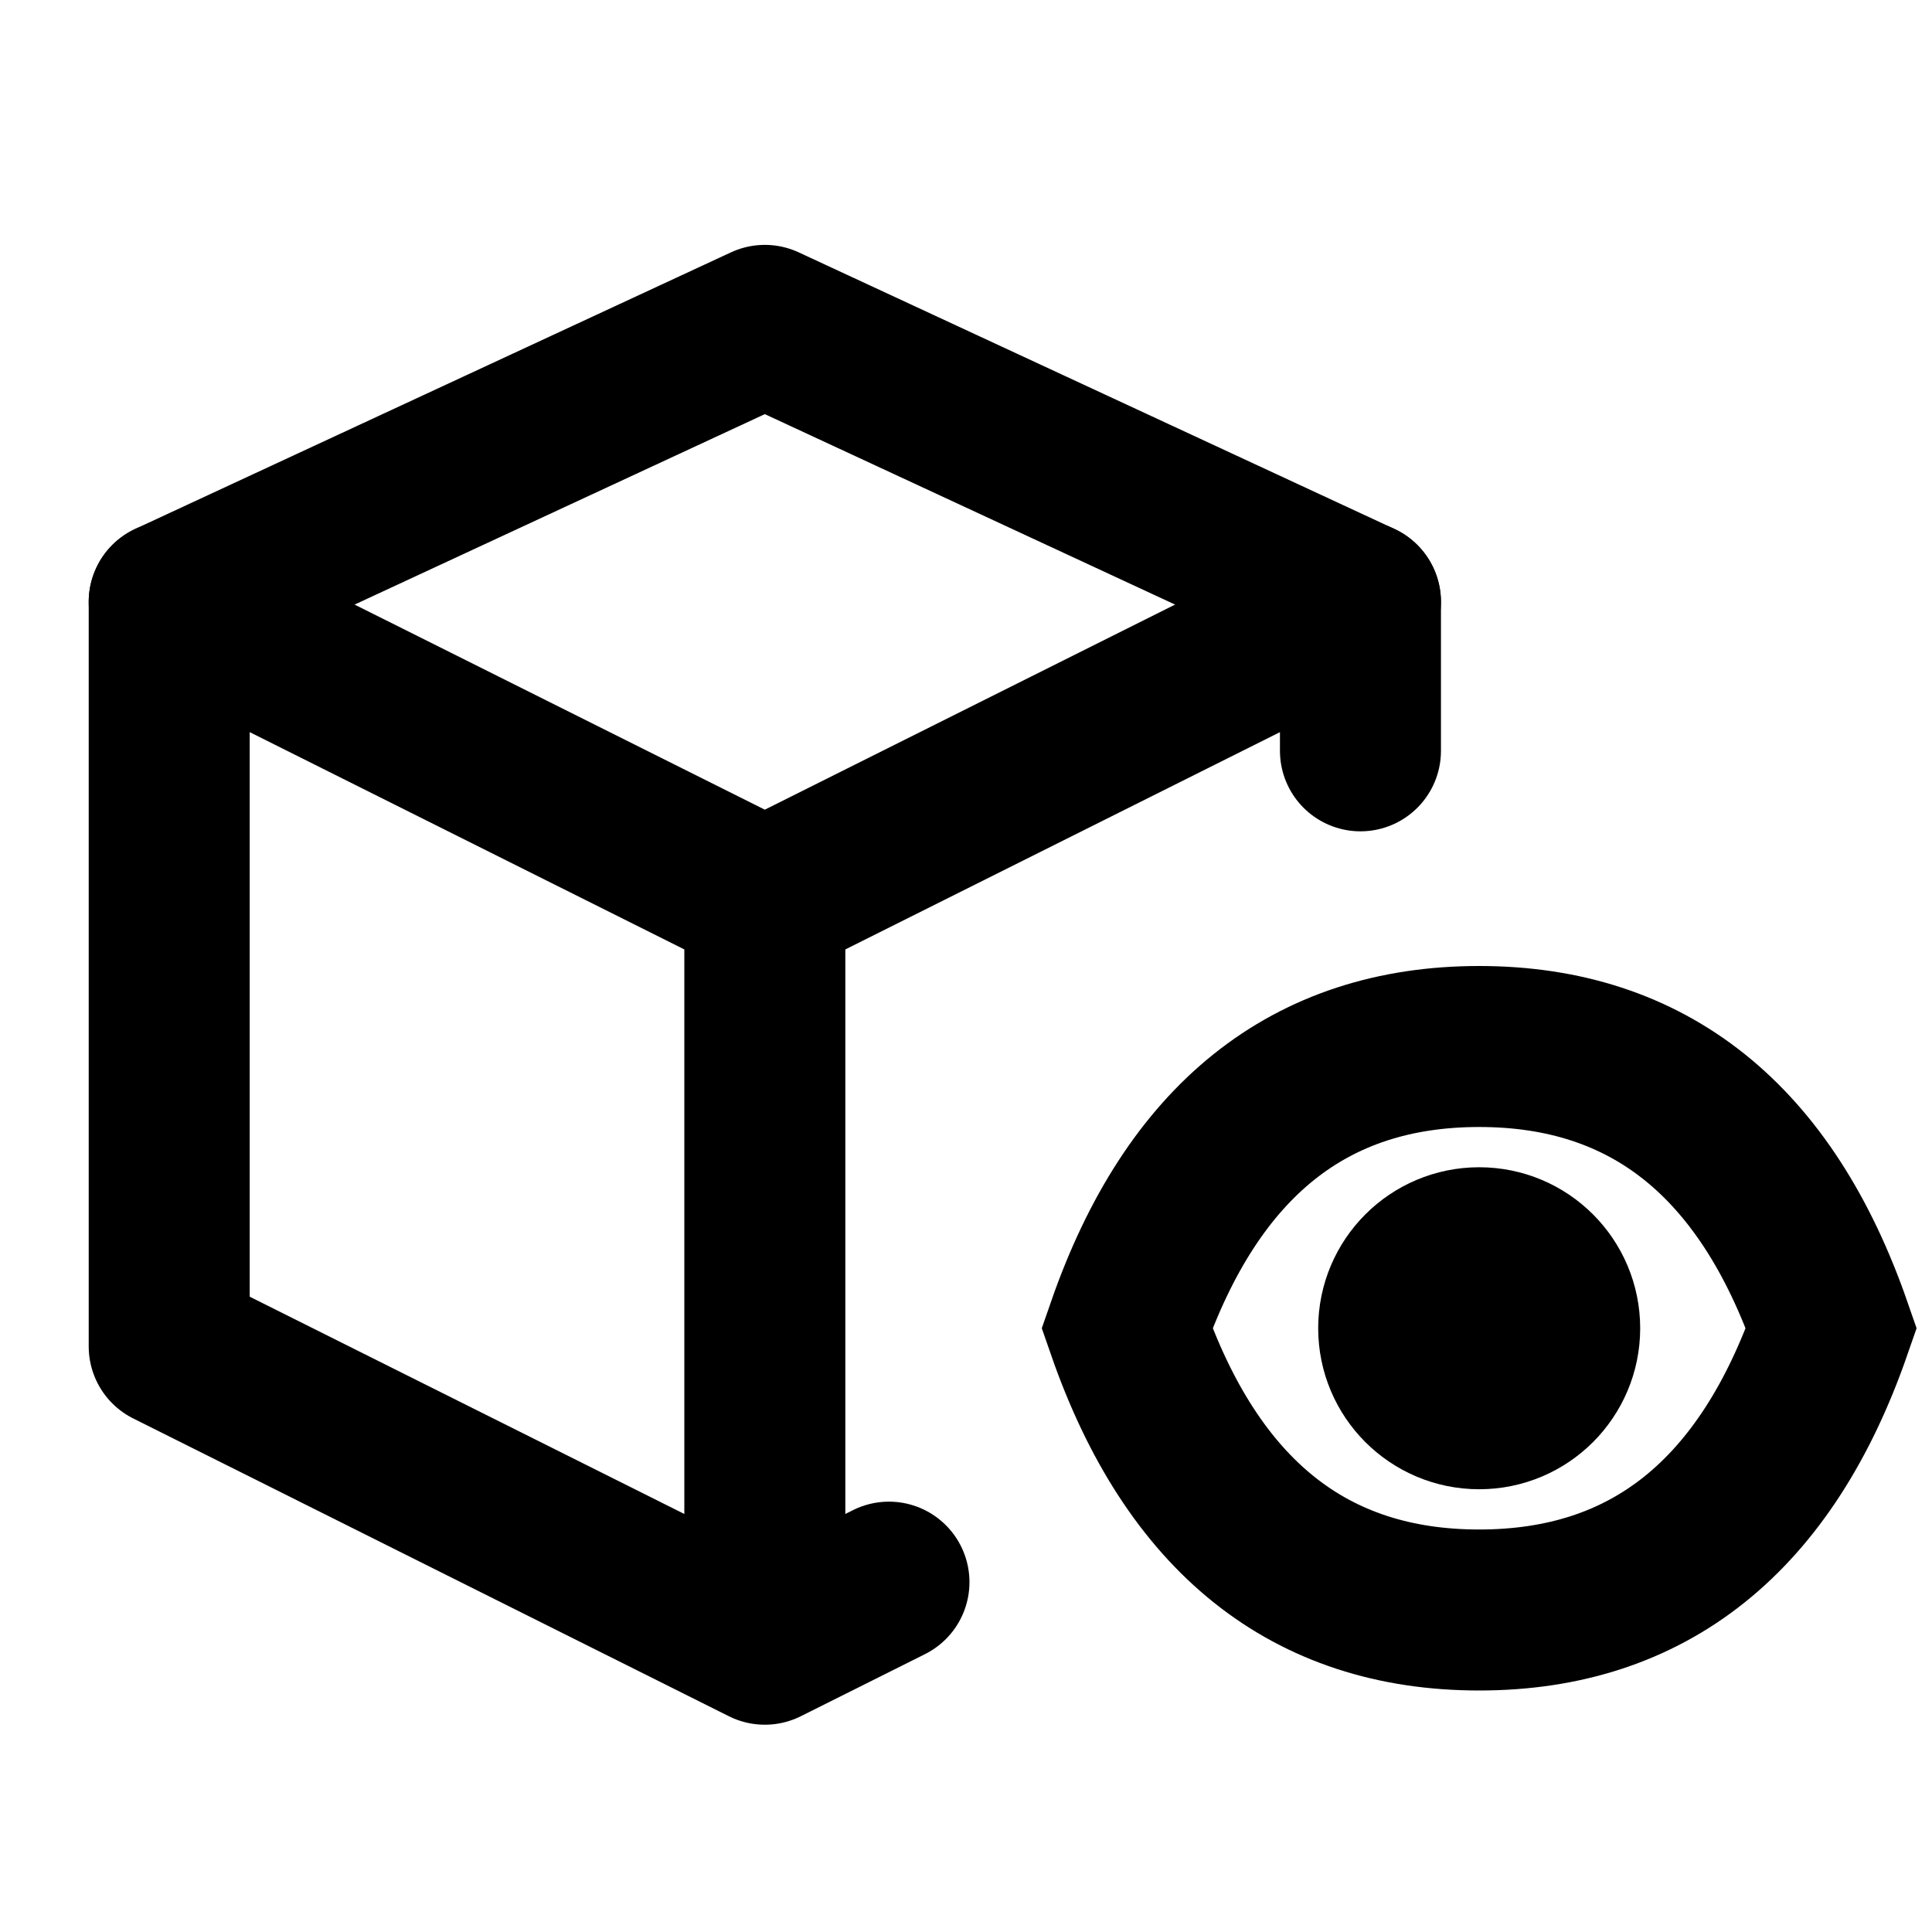
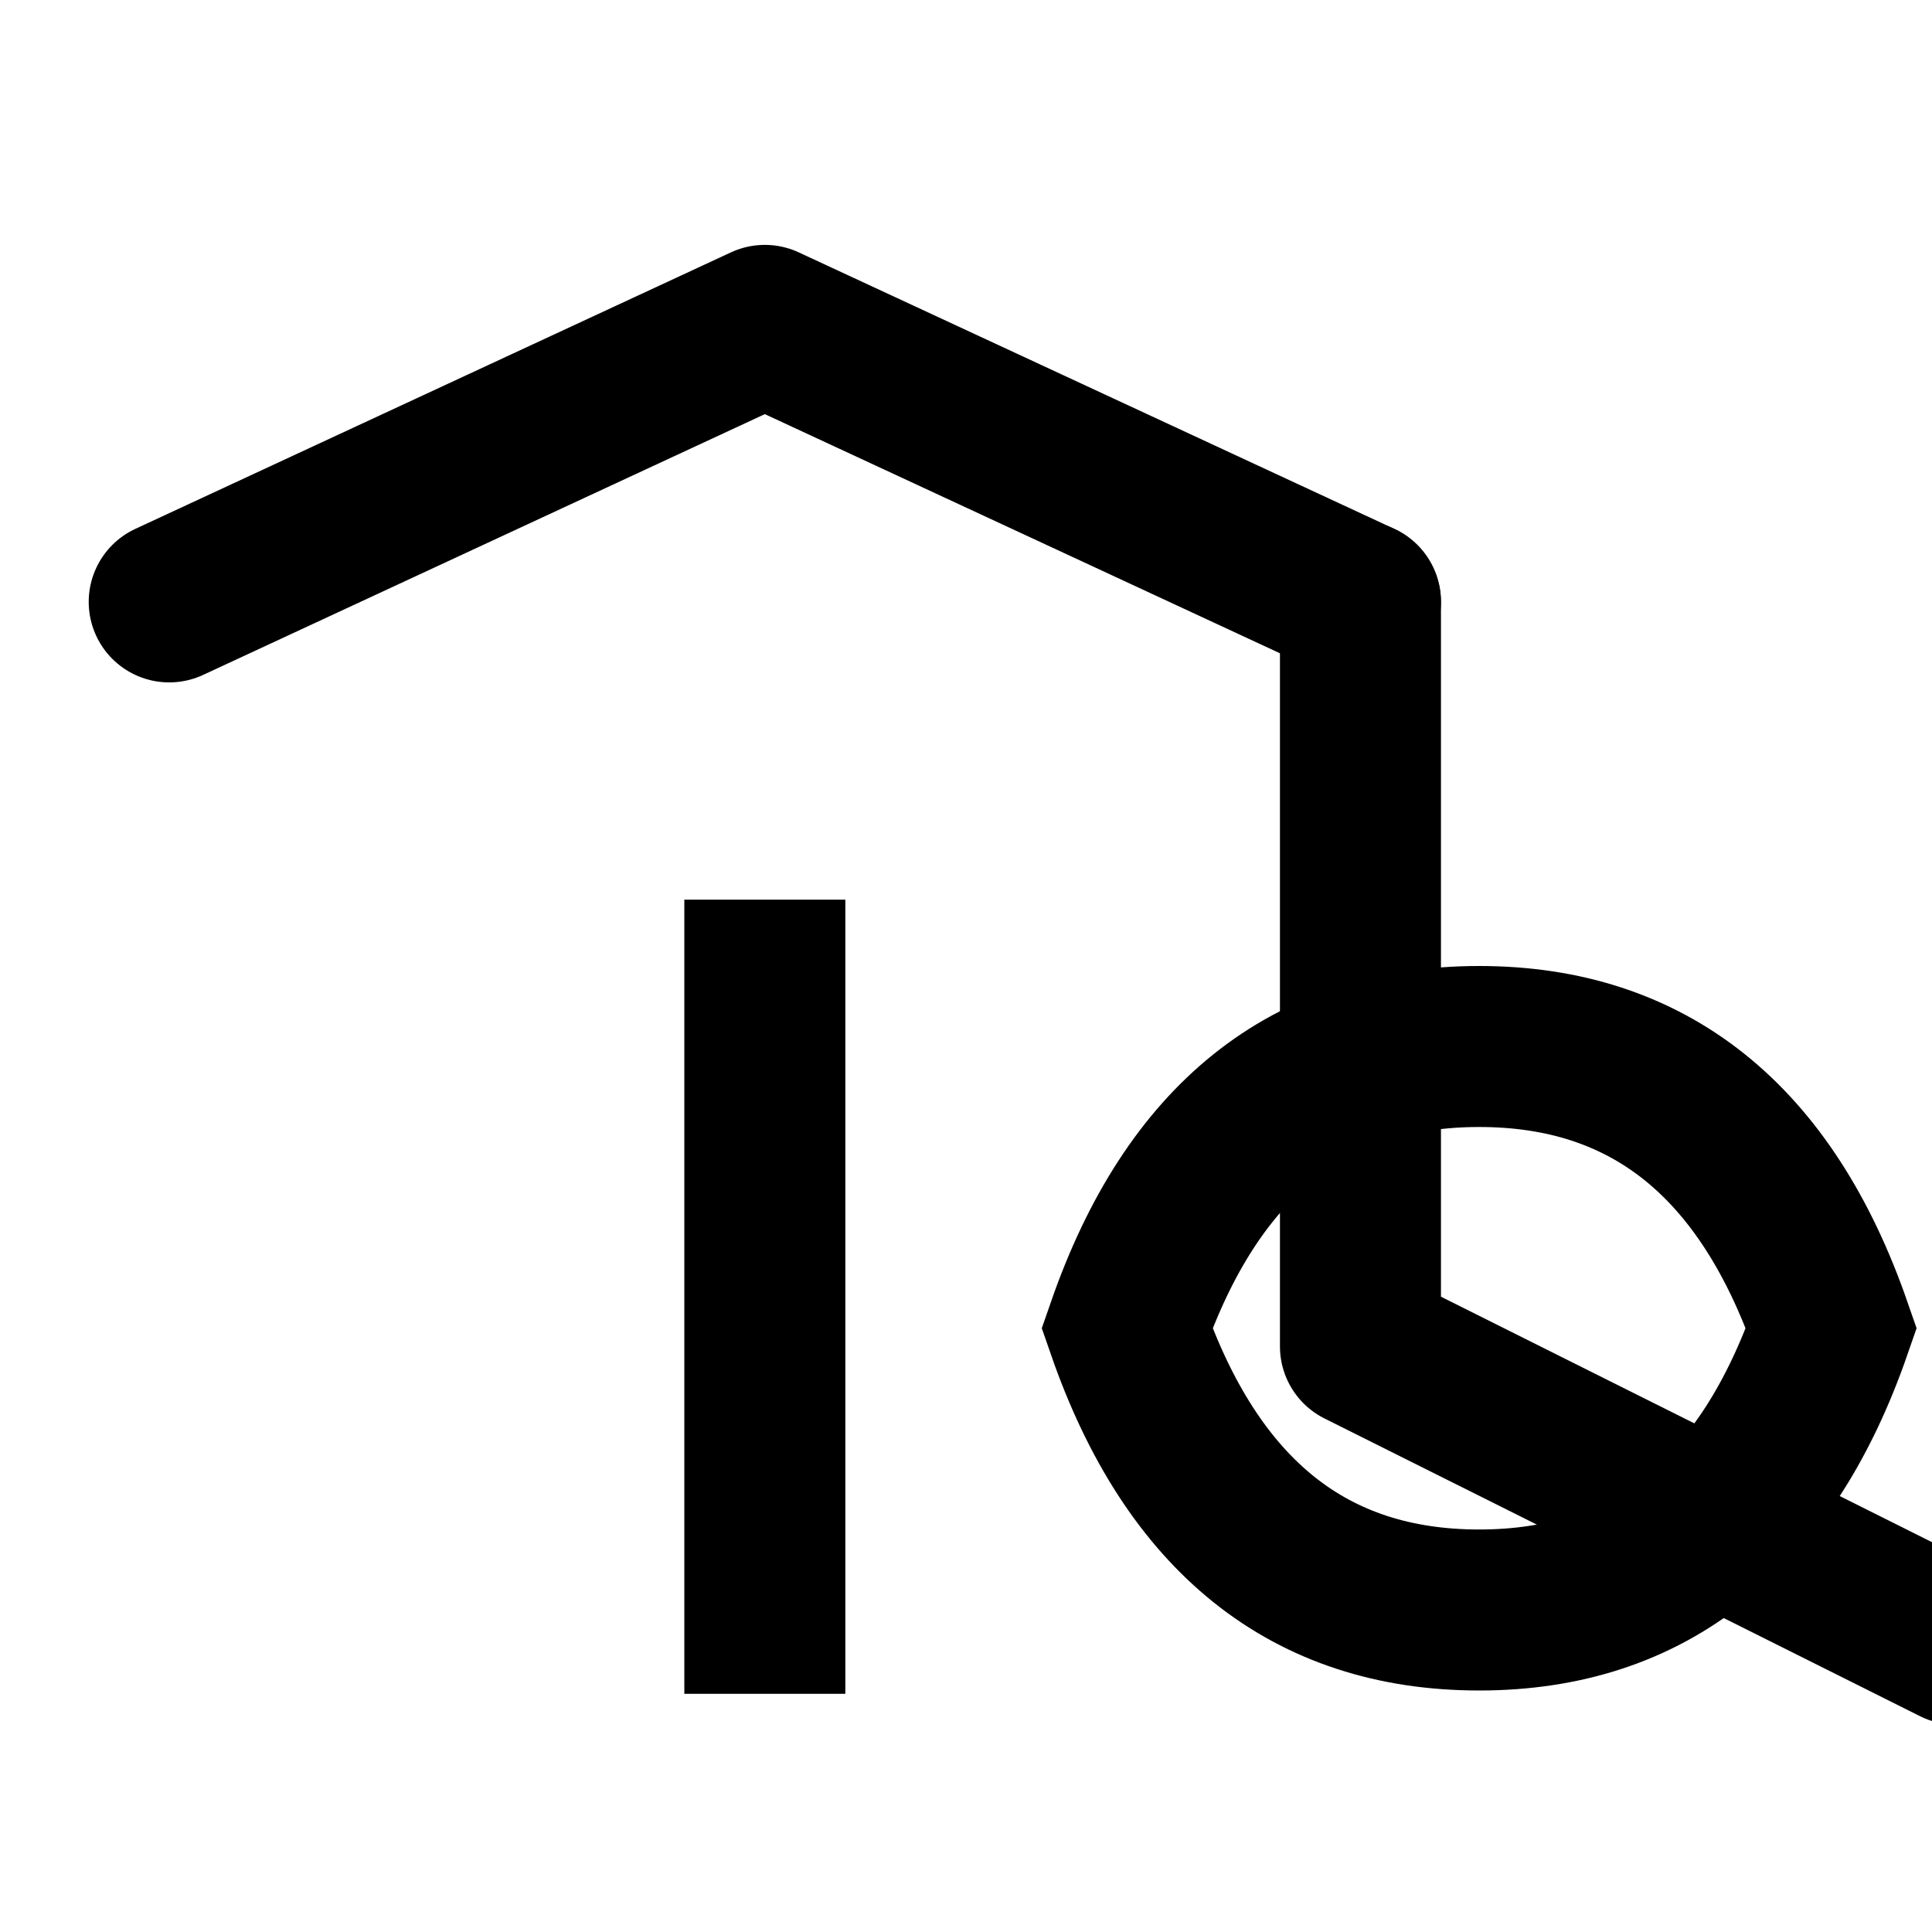
<svg xmlns="http://www.w3.org/2000/svg" viewBox="0 0 24 24">
  <g fill="none" fill-rule="evenodd" stroke="currentColor" stroke-width="2">
-     <path stroke-linecap="round" stroke-linejoin="round" d="M16.9 9.327V7.477L9.501 11.176 2.102 7.477v9.249l7.399 3.699 1.542-.771" />
+     <path stroke-linecap="round" stroke-linejoin="round" d="M16.9 9.327V7.477v9.249l7.399 3.699 1.542-.771" />
    <path d="M9.501 11.176v9.865" />
    <path stroke-linecap="round" stroke-linejoin="round" d="m2.102 7.477 7.399-3.435 7.399 3.435" />
    <path d="M14 16.5c.81-2.333 2.269-3.5 4.375-3.5s3.565 1.167 4.375 3.5c-.81 2.333-2.269 3.5-4.375 3.5S14.81 18.833 14 16.5Z" />
-     <circle cx="18.375" cy="16.5" r="1" />
  </g>
</svg>